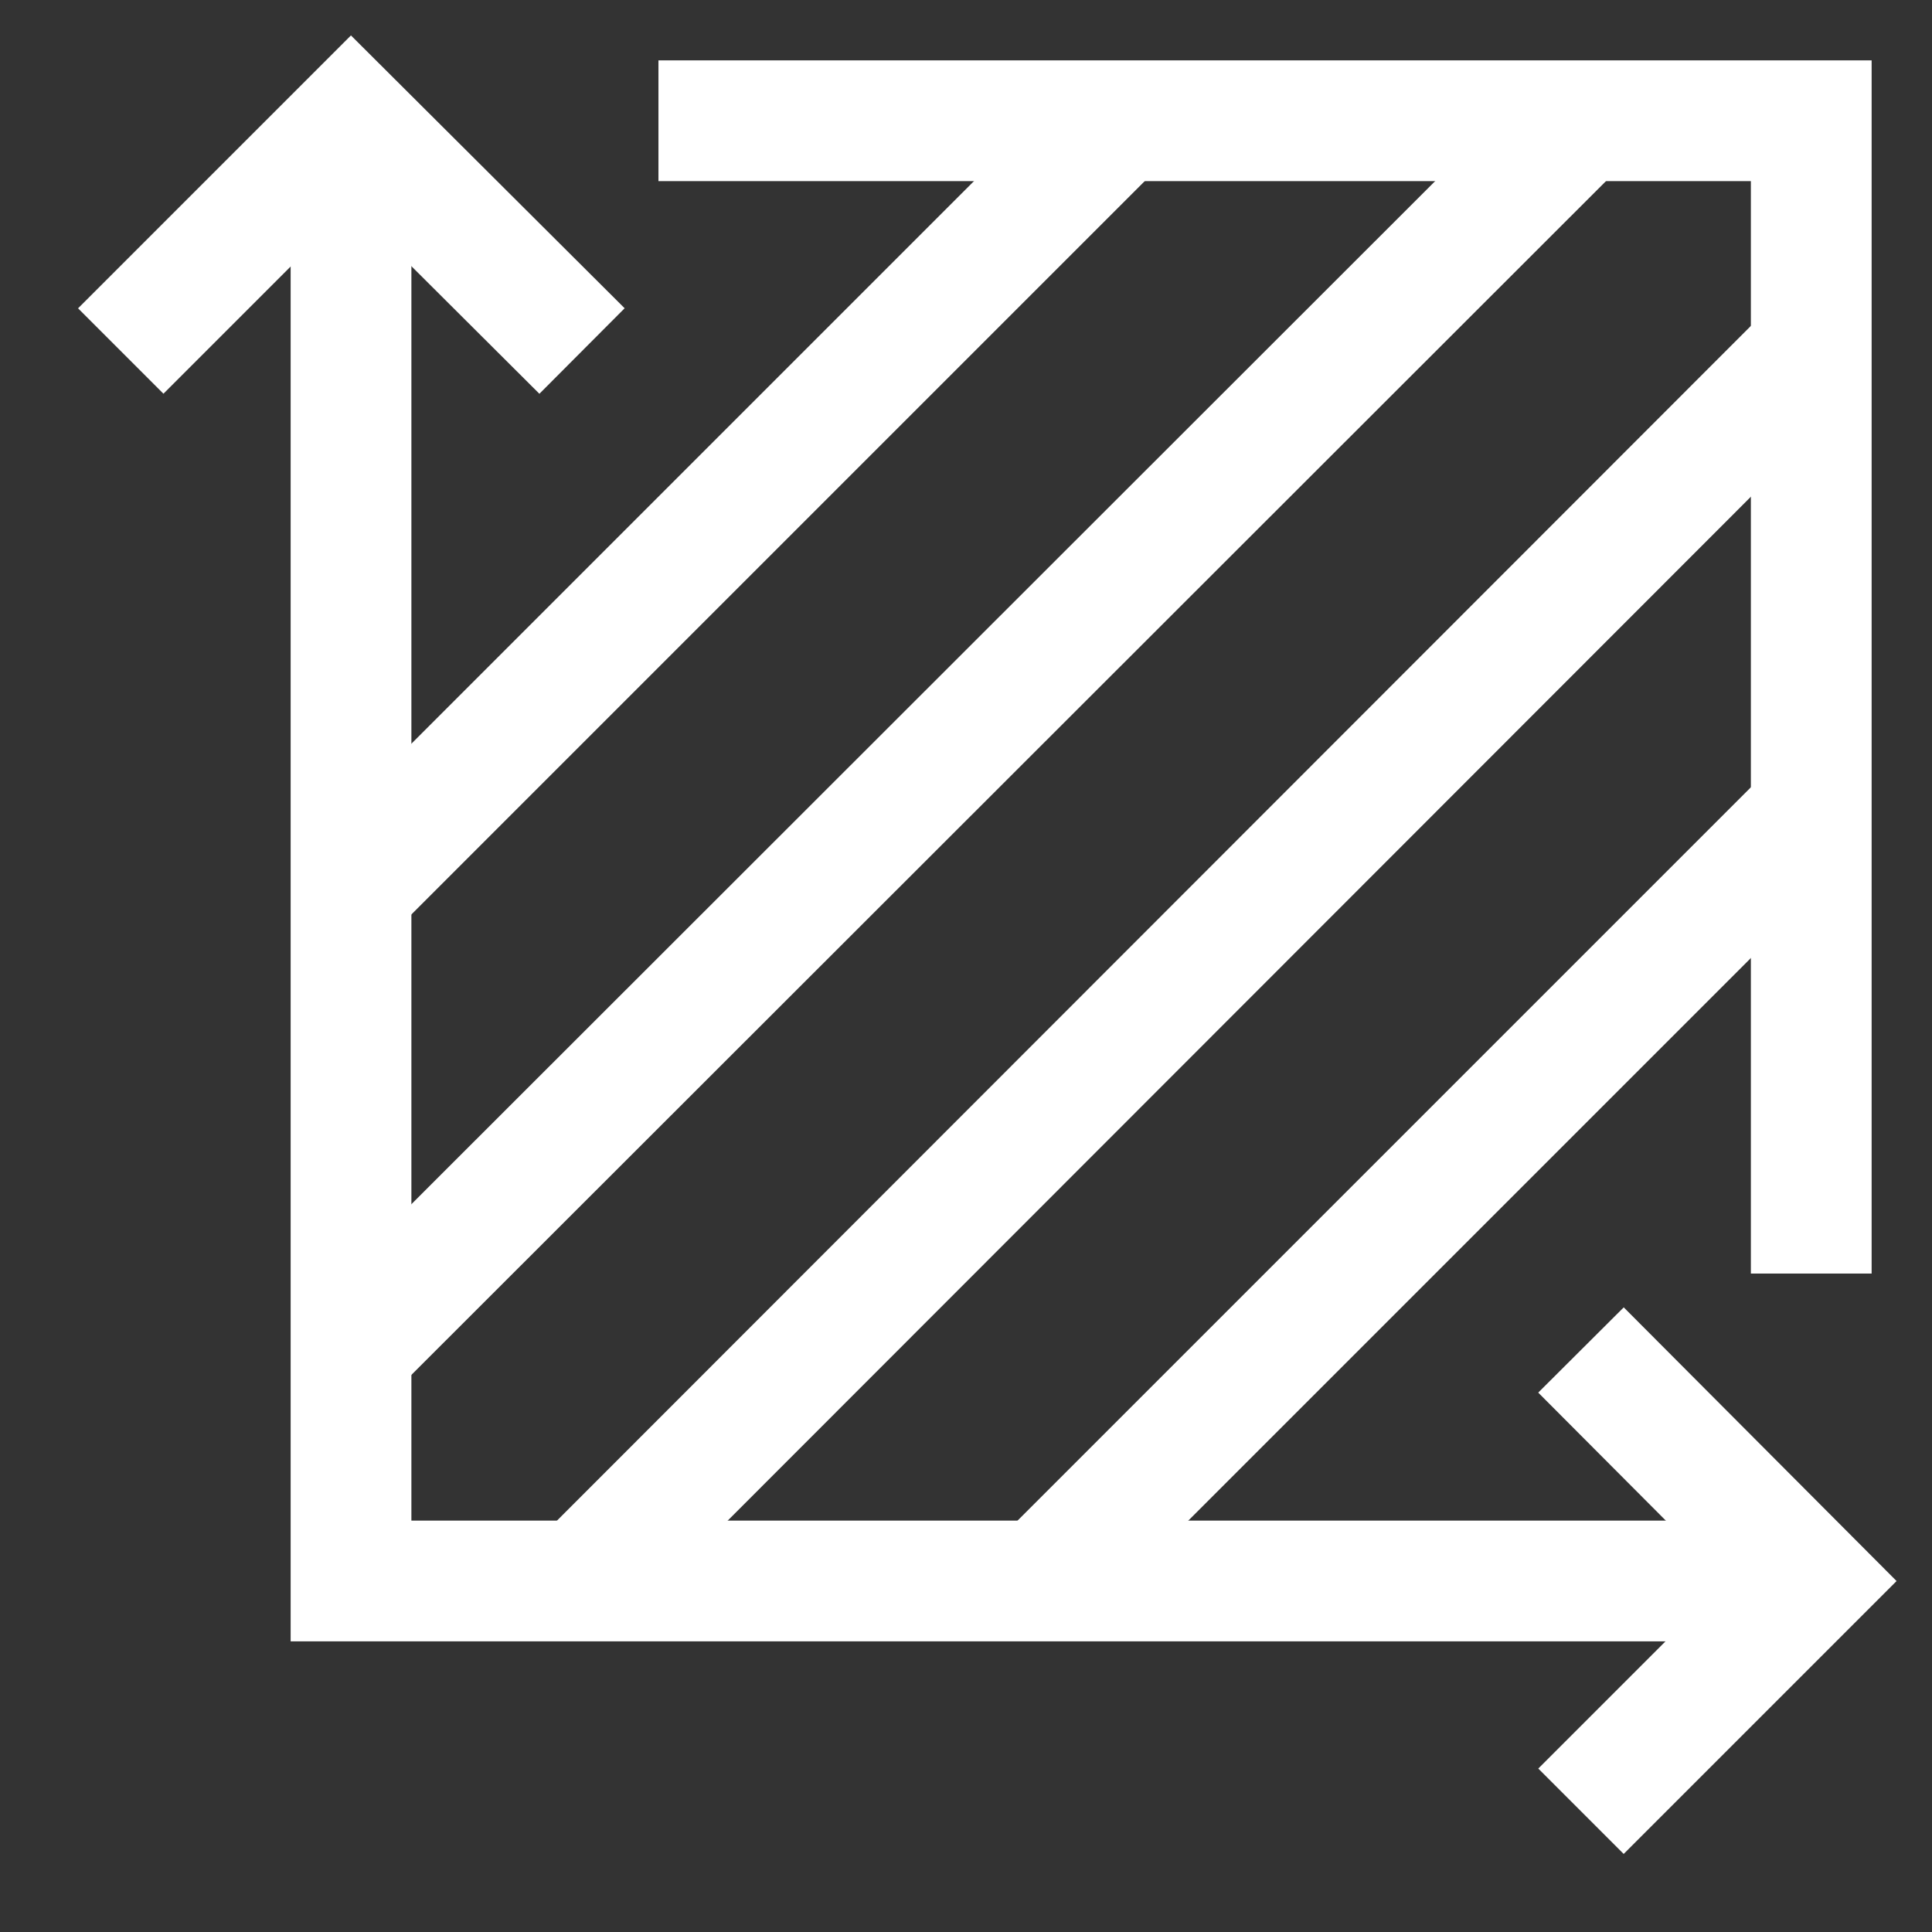
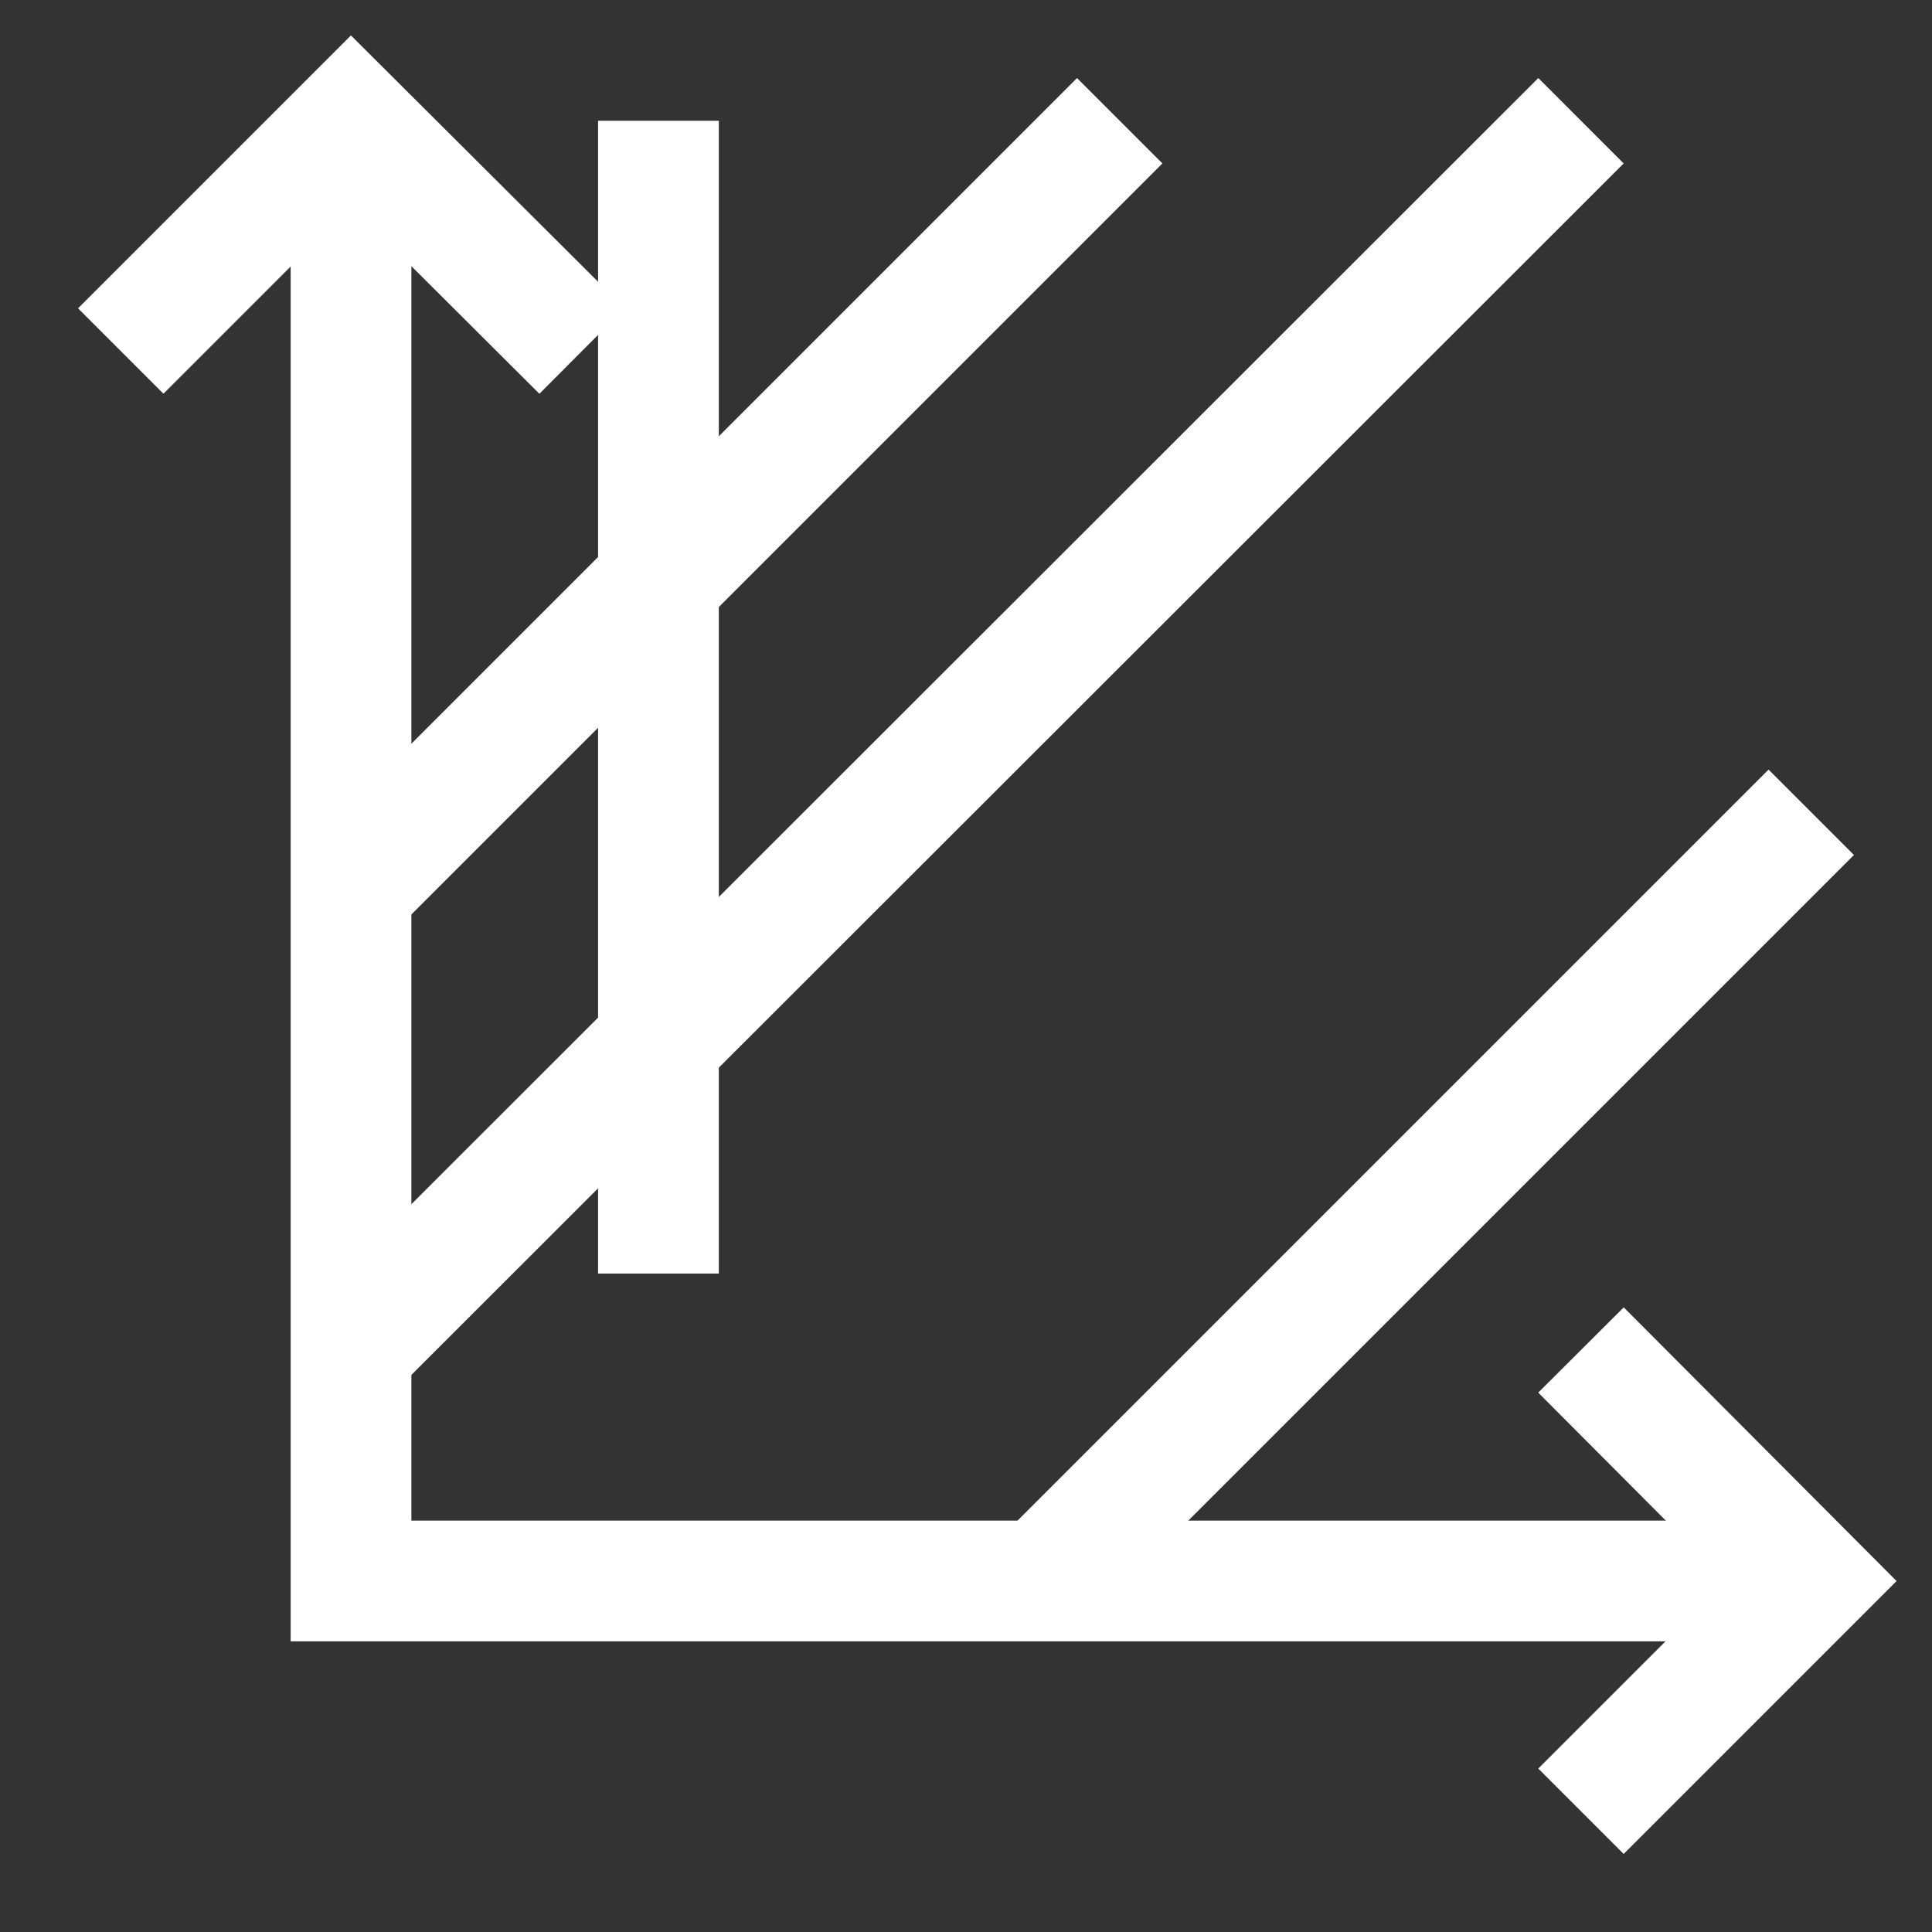
<svg xmlns="http://www.w3.org/2000/svg" fill="none" height="16" viewBox="0 0 16 16" width="16">
  <rect x="0" y="0" width="16" height="16" fill="#333333" stroke="none" />
  <clipPath id="a">
    <path d="m0 0h16v16h-16z" />
  </clipPath>
  <g clip-path="url(#a)" stroke="#fff" stroke-miterlimit="10">
    <path d="m1 2.907 1.907-1.907 1.913 1.907" />
    <path d="m13.093 11.18 1.907 1.913-1.907 1.907" />
    <path d="m15 13.093h-12.093v-12.093" />
-     <path d="m5.453 1h9.547v9.547" />
+     <path d="m5.453 1v9.547" />
    <path d="m13.093 1-10.187 10.18" />
-     <path d="m15 2.906-10.18 10.187" />
    <path d="m9.273 1-6.367 6.367" />
    <path d="m15 6.727-6.367 6.367" />
  </g>
</svg>